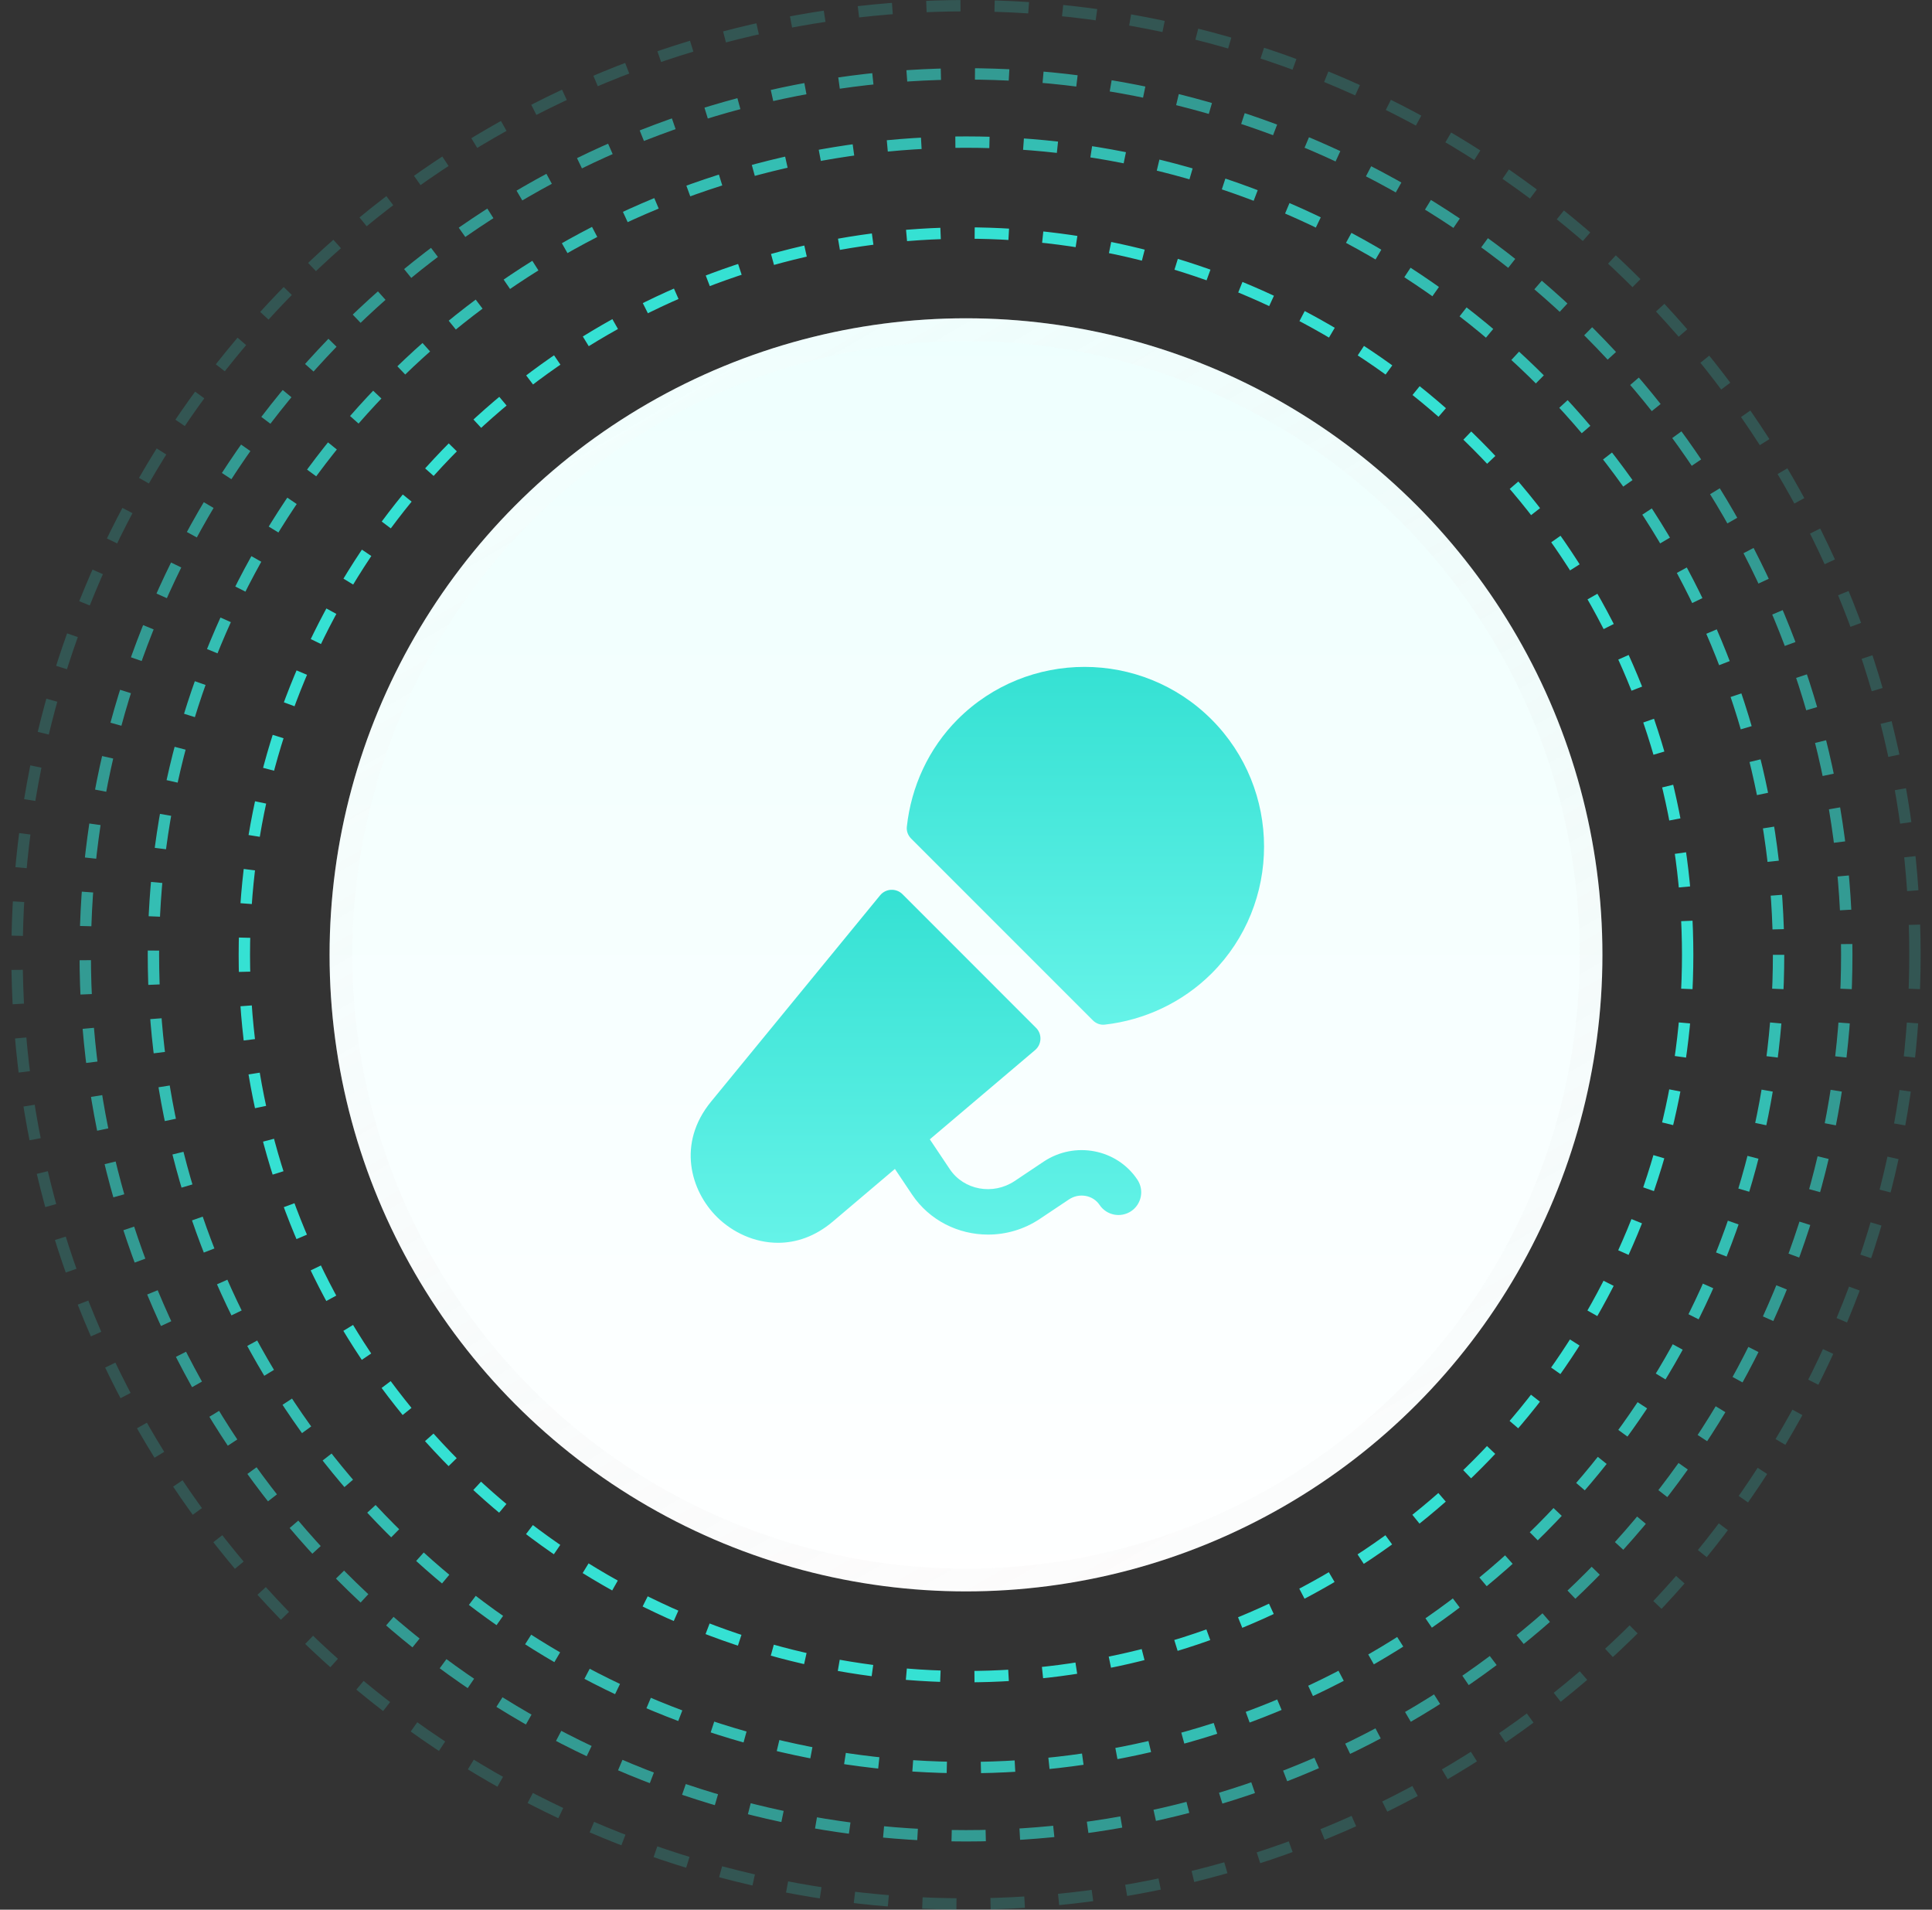
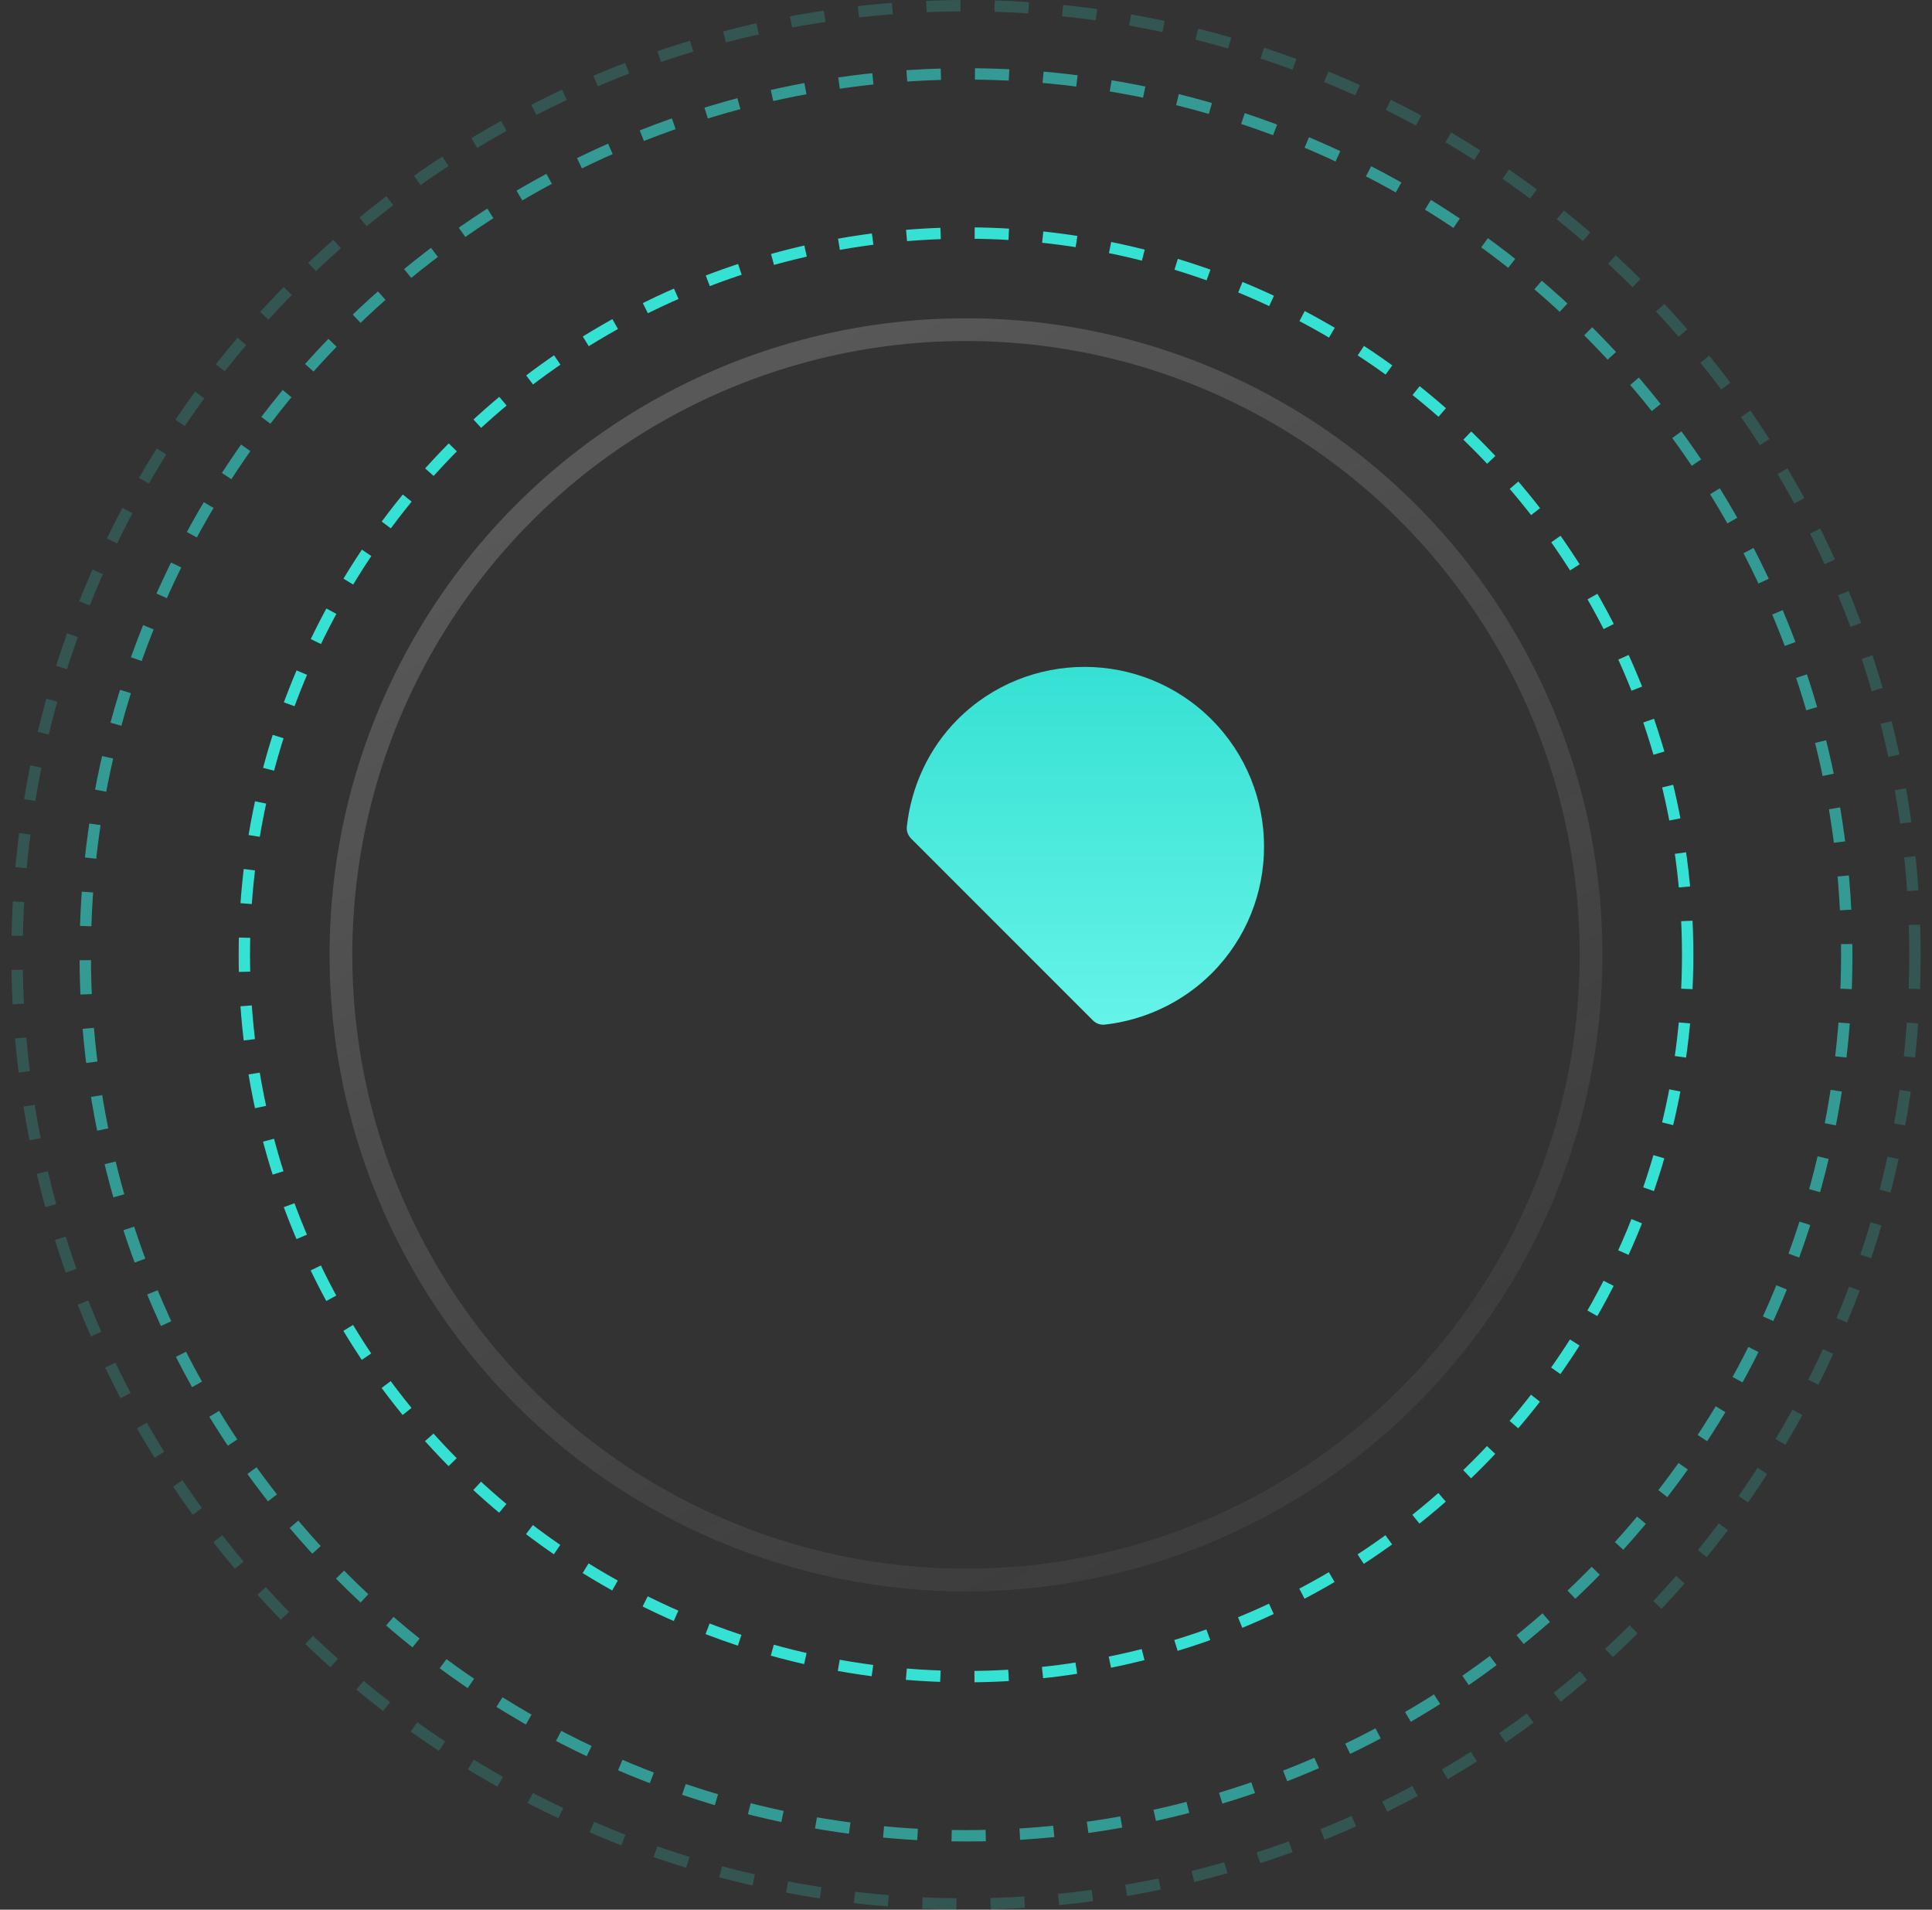
<svg xmlns="http://www.w3.org/2000/svg" width="85" height="84" viewBox="0 0 85 84" fill="none">
  <rect x="0" y="0" width="85" height="84" fill="#333333" stroke="none" />
-   <circle cx="42.5" cy="42" r="35.75" stroke="#35E1D3" stroke-opacity="0.8" stroke-width="0.5" stroke-dasharray="1.5 1.5" />
  <circle cx="42.5" cy="42" r="31.75" stroke="#35E1D3" stroke-width="0.5" stroke-dasharray="1.5 1.5" />
  <circle cx="42.5" cy="42" r="38.75" stroke="#35E1D3" stroke-opacity="0.6" stroke-width="0.5" stroke-dasharray="1.5 1.5" />
  <circle cx="42.5" cy="42" r="41.75" stroke="#35E1D3" stroke-opacity="0.2" stroke-width="0.5" stroke-dasharray="1.5 1.5" />
-   <circle cx="42.5" cy="42" r="28" fill="url(#paint0_linear_733_2151)" />
  <circle cx="42.5" cy="42" r="27.5" stroke="url(#paint1_linear_733_2151)" stroke-opacity="0.2" />
-   <path fill-rule="evenodd" clip-rule="evenodd" d="M45.913 51.098L44.638 51.951C43.688 52.583 42.41 52.35 41.791 51.434L40.908 50.115L45.54 46.189C45.837 45.937 45.856 45.484 45.58 45.209L39.707 39.334C39.429 39.056 38.97 39.078 38.72 39.383L31.283 48.458C29.782 50.291 30.372 52.378 31.556 53.543C32.227 54.202 33.191 54.666 34.228 54.666C35.023 54.666 35.86 54.394 36.643 53.73L39.372 51.417L40.131 52.55C40.9 53.69 42.171 54.305 43.471 54.305C44.254 54.305 45.048 54.082 45.748 53.615L47.026 52.761C47.477 52.458 48.086 52.565 48.377 53.001C48.685 53.459 49.304 53.582 49.766 53.275C50.223 52.967 50.347 52.347 50.039 51.887C49.136 50.537 47.284 50.183 45.913 51.098Z" fill="url(#paint2_linear_733_2151)" />
  <path fill-rule="evenodd" clip-rule="evenodd" d="M53.298 31.642C50.218 28.565 45.21 28.565 42.133 31.642C40.857 32.921 40.088 34.6 39.897 36.367C39.876 36.559 39.949 36.748 40.085 36.885L48.082 44.882C48.219 45.019 48.41 45.091 48.602 45.07C50.358 44.872 52.03 44.091 53.307 42.817C56.385 39.739 56.381 34.726 53.298 31.642Z" fill="url(#paint3_linear_733_2151)" />
  <defs>
    <linearGradient id="paint0_linear_733_2151" x1="42.5" y1="14" x2="42.5" y2="70" gradientUnits="userSpaceOnUse">
      <stop stop-color="#EEFFFE" />
      <stop offset="1" stop-color="white" />
    </linearGradient>
    <linearGradient id="paint1_linear_733_2151" x1="23.833" y1="14" x2="59.611" y2="75.444" gradientUnits="userSpaceOnUse">
      <stop stop-color="white" />
      <stop offset="1" stop-color="#CAC4C4" stop-opacity="0.2" />
    </linearGradient>
    <linearGradient id="paint2_linear_733_2151" x1="40.298" y1="39.139" x2="40.298" y2="54.666" gradientUnits="userSpaceOnUse">
      <stop stop-color="#35E1D3" />
      <stop offset="1" stop-color="#65F3E8" />
    </linearGradient>
    <linearGradient id="paint3_linear_733_2151" x1="47.753" y1="29.334" x2="47.753" y2="45.074" gradientUnits="userSpaceOnUse">
      <stop stop-color="#35E1D3" />
      <stop offset="1" stop-color="#65F3E8" />
    </linearGradient>
  </defs>
</svg>